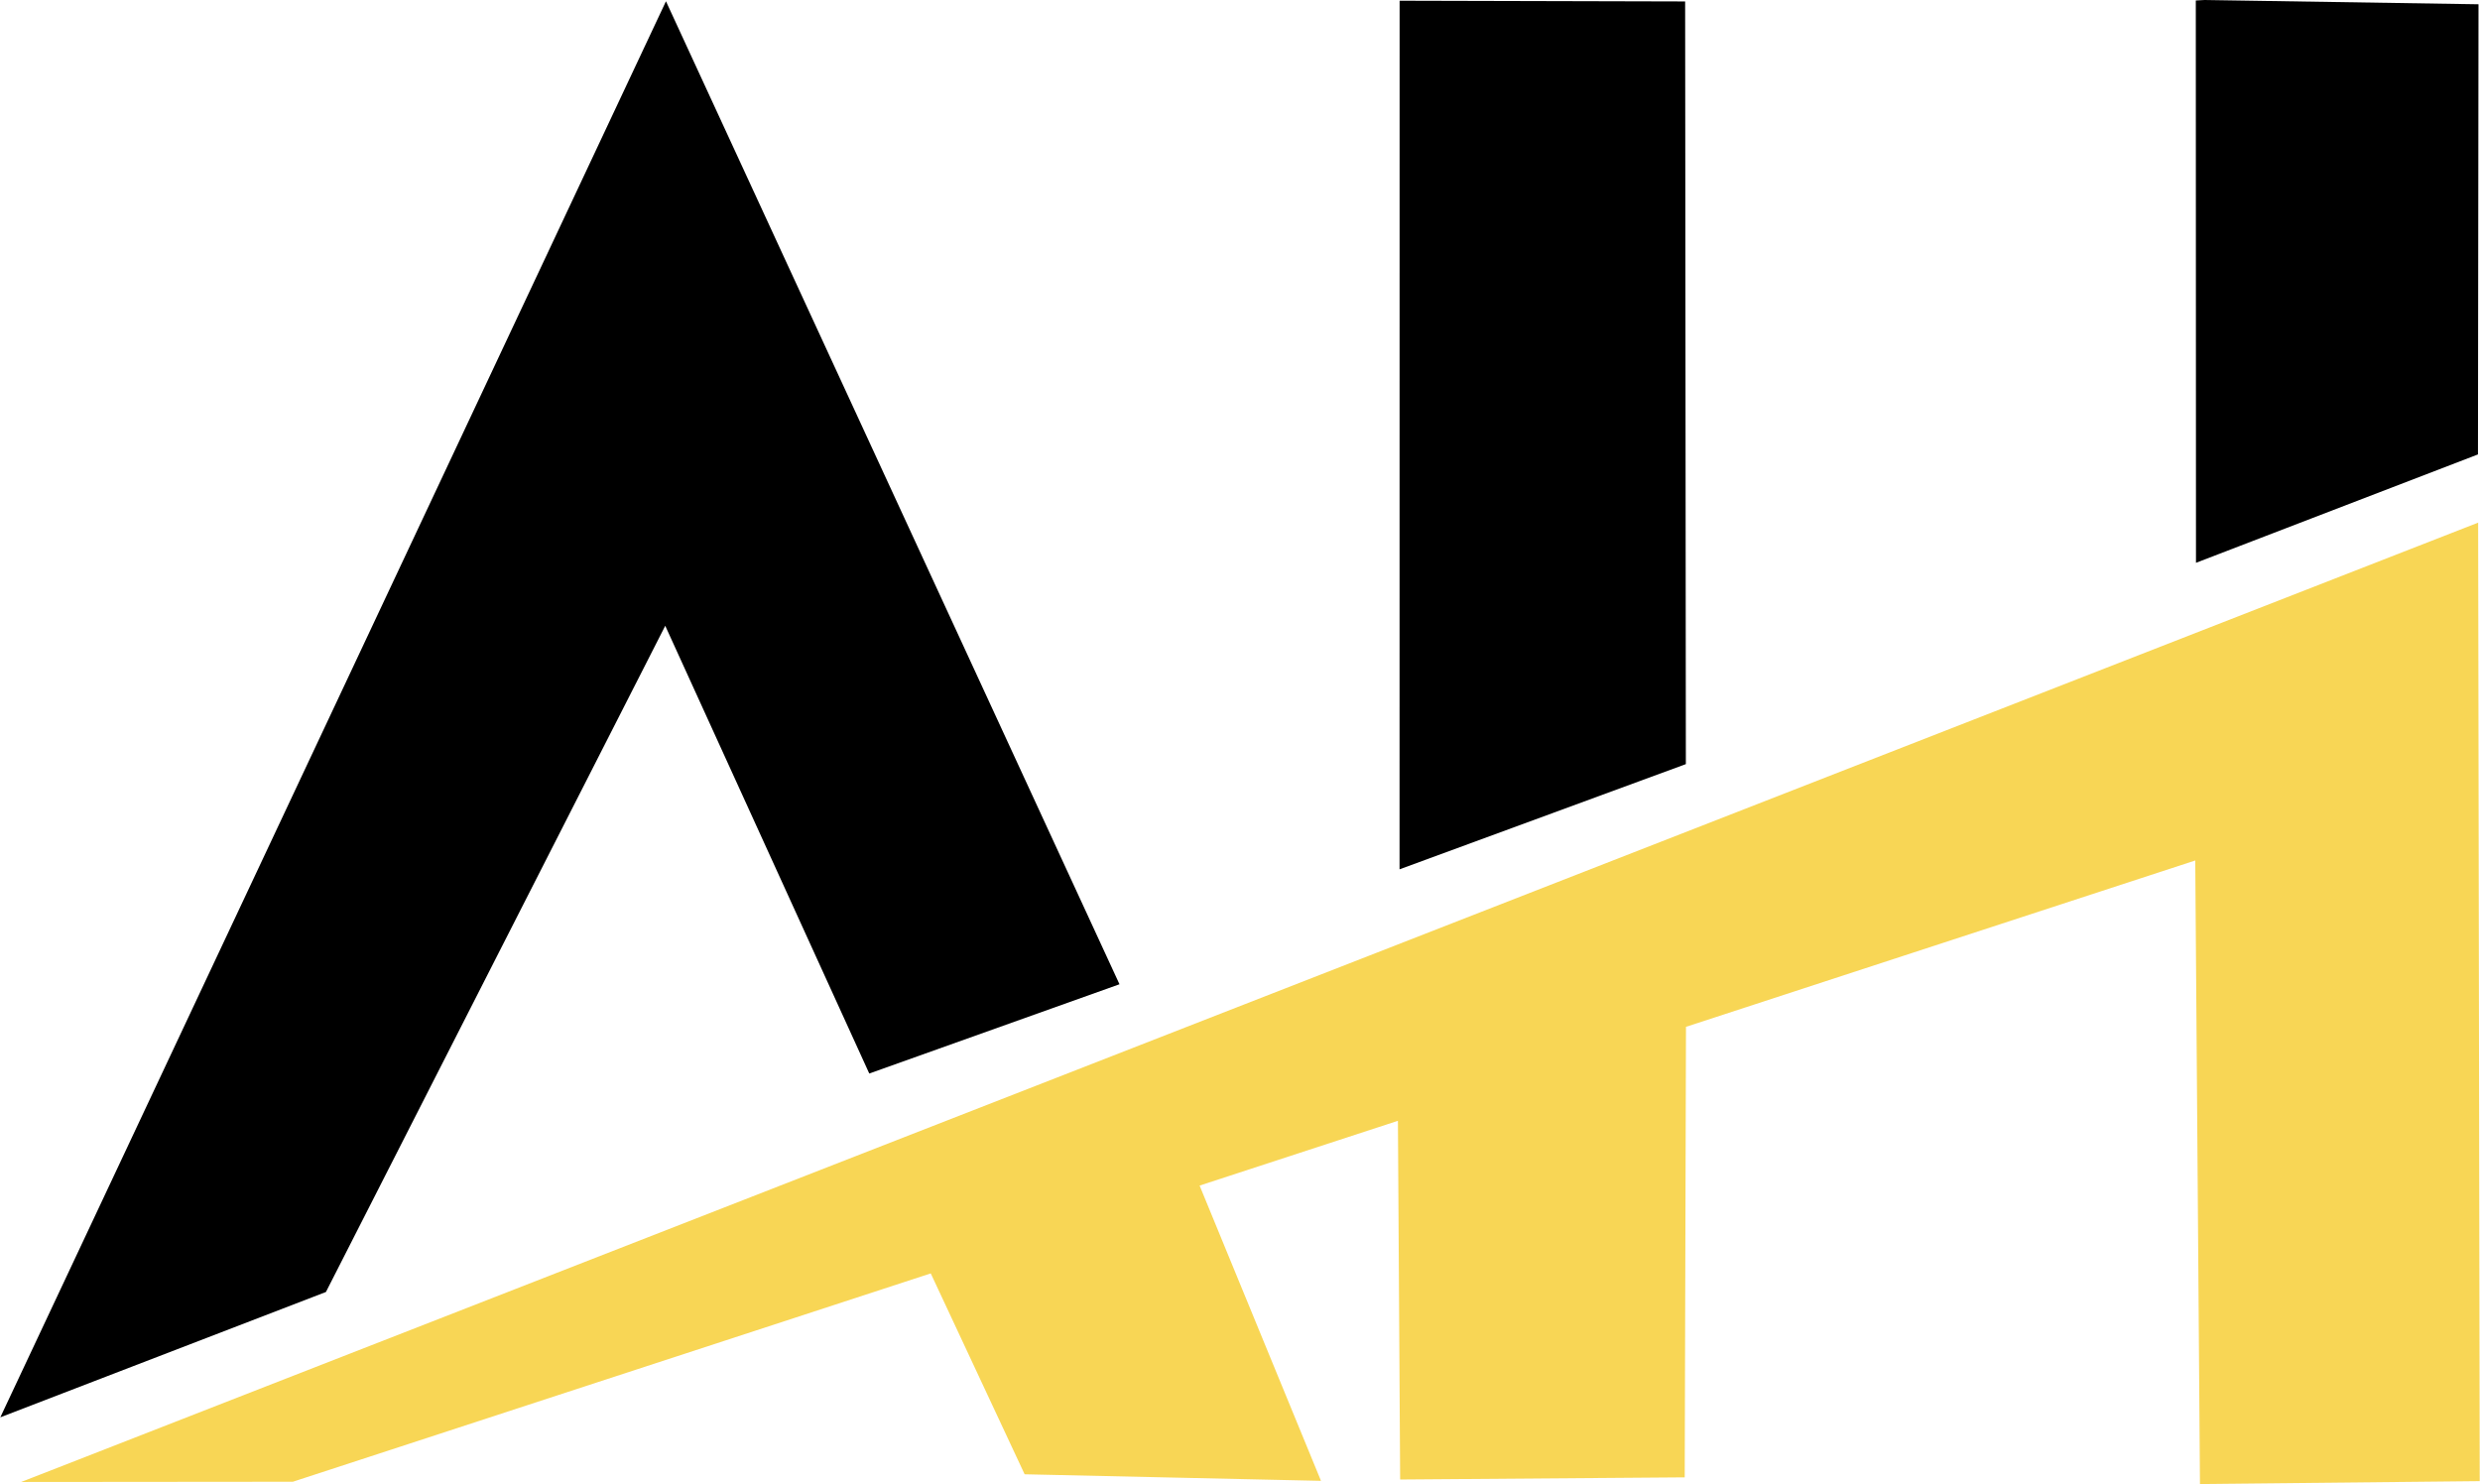
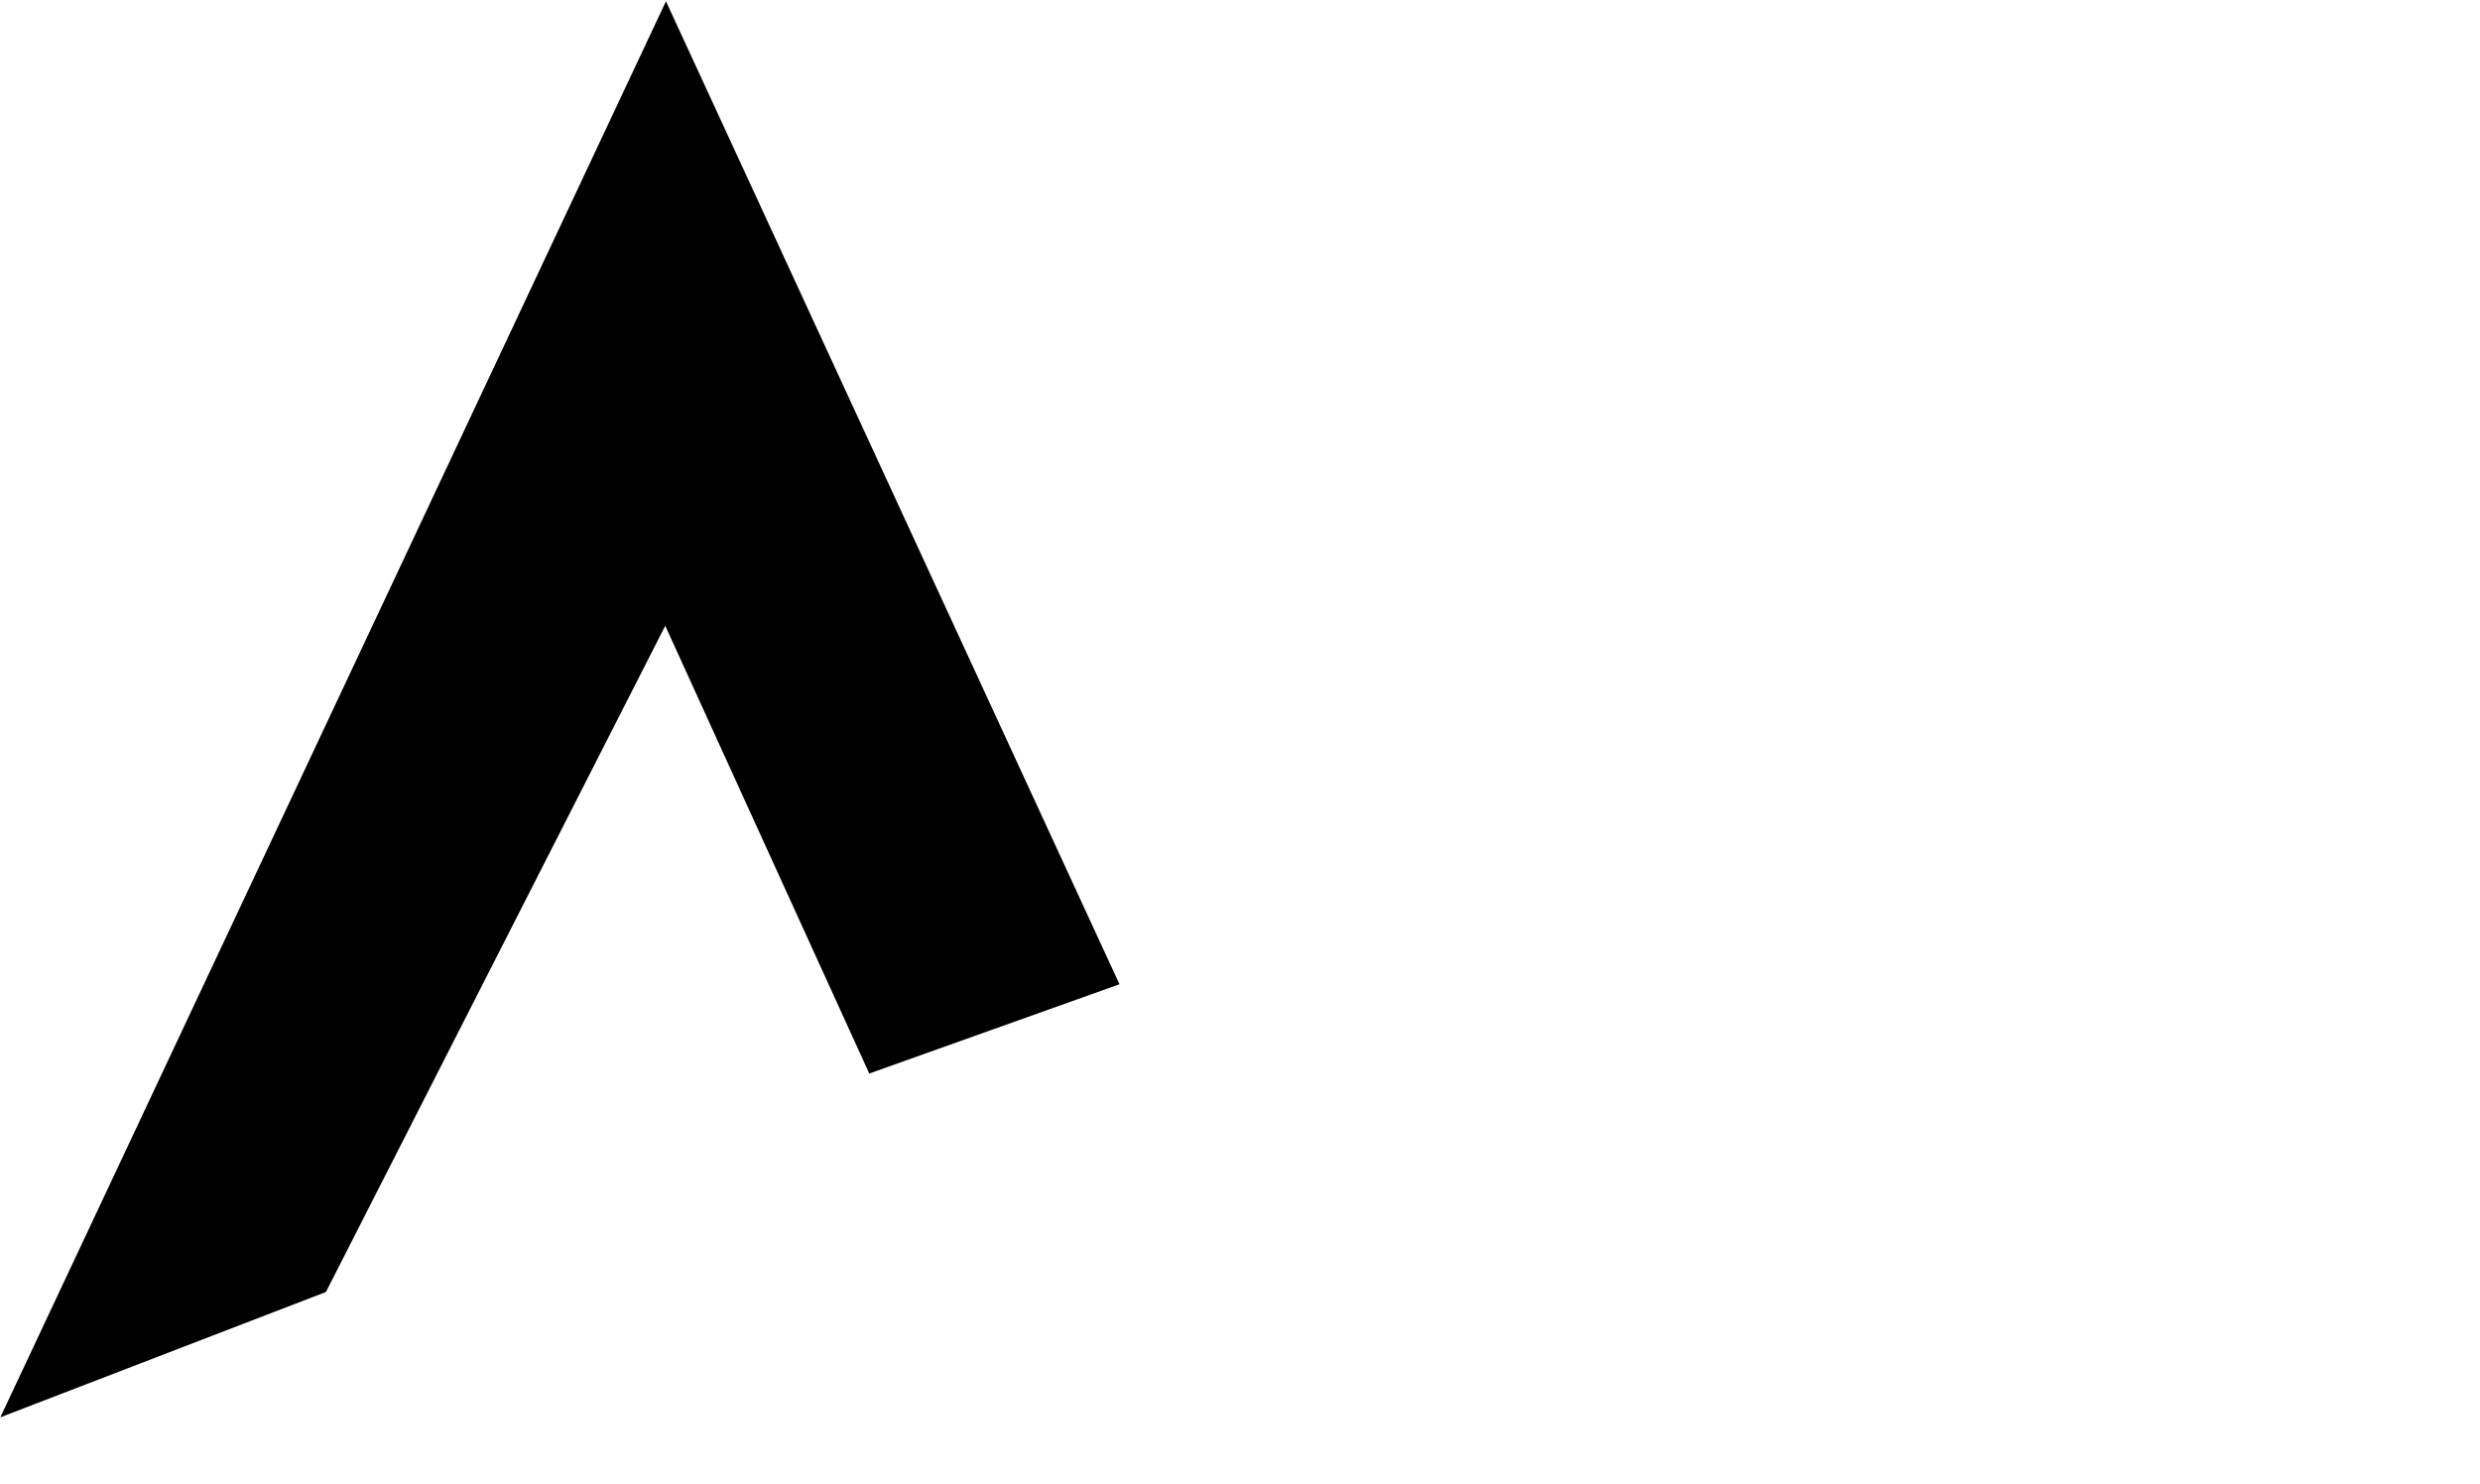
<svg xmlns="http://www.w3.org/2000/svg" xml:space="preserve" width="3.84in" height="2.298in" version="1.1" style="shape-rendering:geometricPrecision; text-rendering:geometricPrecision; image-rendering:optimizeQuality; fill-rule:evenodd; clip-rule:evenodd" viewBox="0 0 412.21 246.74">
  <defs>
    <style type="text/css">
   
    .fil1 {fill:black}
    .fil0 {fill:#F8D655}
   
  </style>
  </defs>
  <g id="Layer_x0020_1">
-     <path class="fil0" d="M280.24 170.72c0,0 84.68,-27.66 84.68,-27.66 0,0 0.78,103.67 0.78,103.67l46.51 -0.48 -0.26 -159.36c0,0 -408.48,159.5 -408.48,159.5l45.17 -0.04c0,0 106.05,-34.64 106.05,-34.64 0,0 15.61,33.4 15.61,33.4 0,0 49.27,1.09 49.27,1.09 0,0 -20.18,-49.09 -20.18,-49.09l32.97 -10.77 0.37 59.64 47.31 -0.36 0.21 -74.93z" />
    <path class="fil1" d="M-0 235.64l54.14 -20.84c0,0 56.41,-110.76 56.41,-110.76l33.92 74.44c0,0 41.6,-14.84 41.6,-14.84l-75.4 -163.43c0,0 -110.67,235.44 -110.67,235.44z" />
-     <path class="fil1" d="M232.63 144.53c0,0 47.6,-17.49 47.6,-17.49l-0.12 -126.8 -47.47 -0.12 -0.01 144.42z" />
-     <polygon class="fil1" points="365.04,93.57 411.92,75.55 412.01,0.71 366.47,0 365.01,0.08 " />
  </g>
</svg>